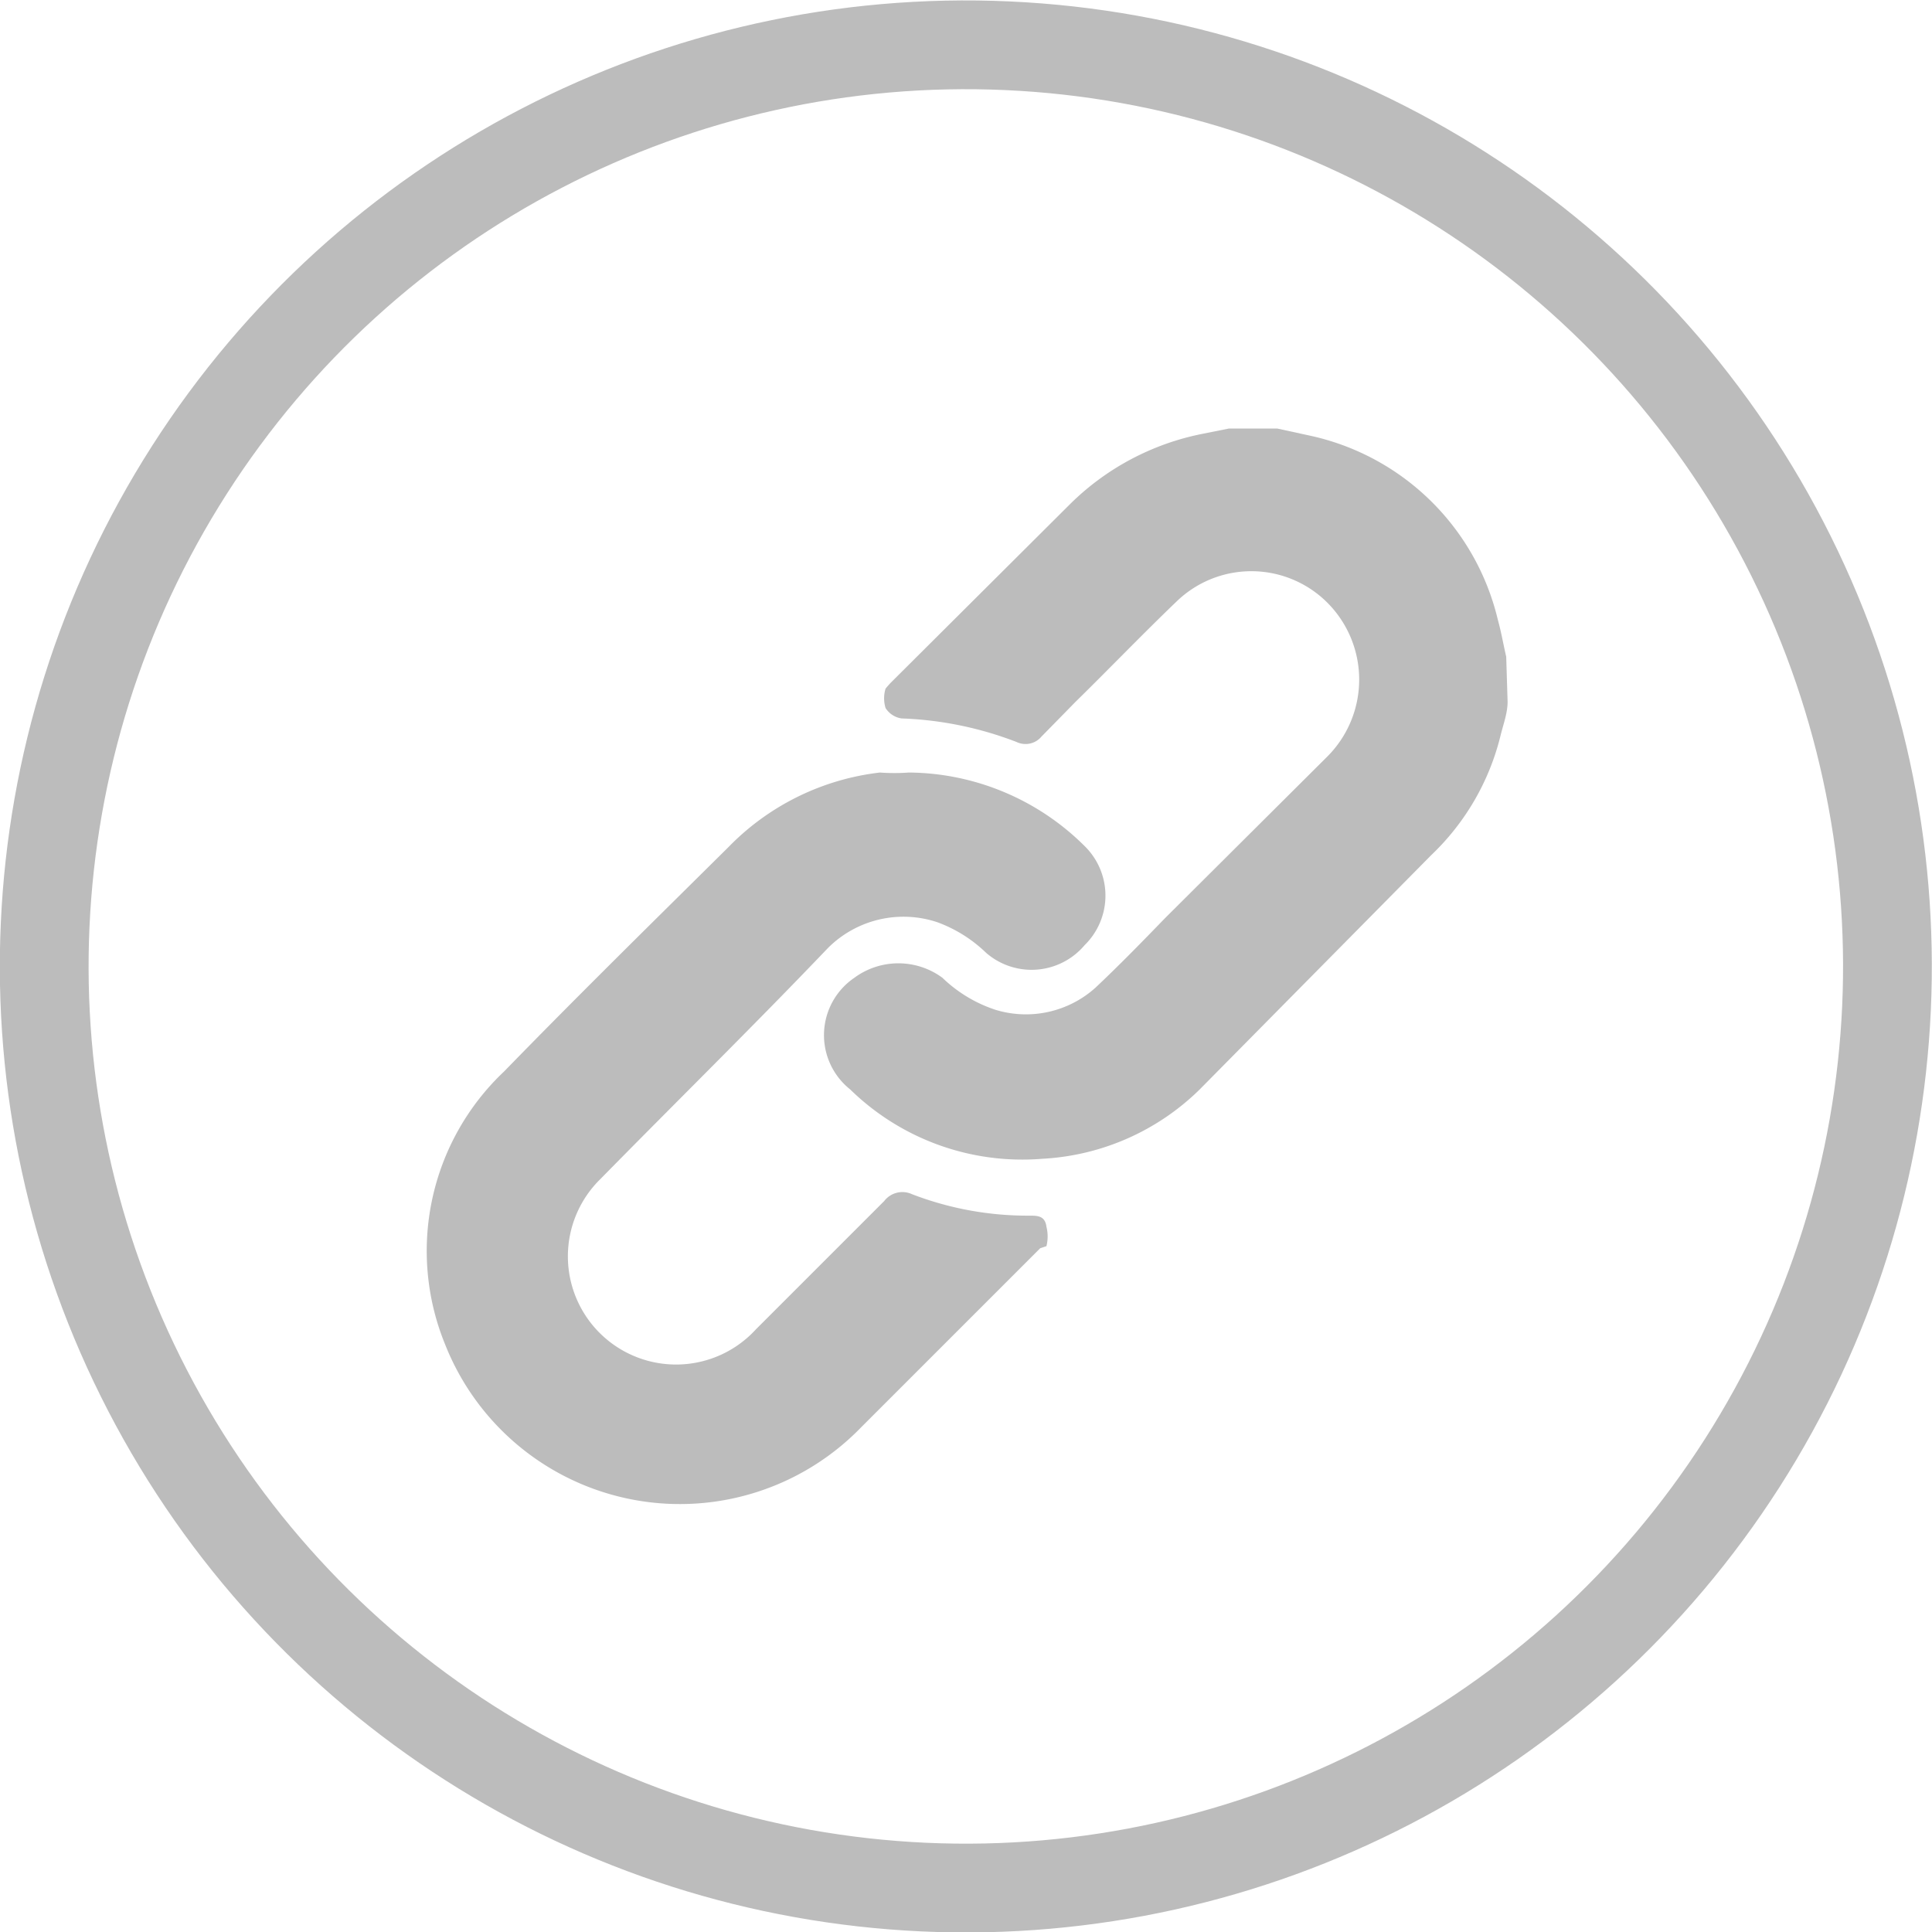
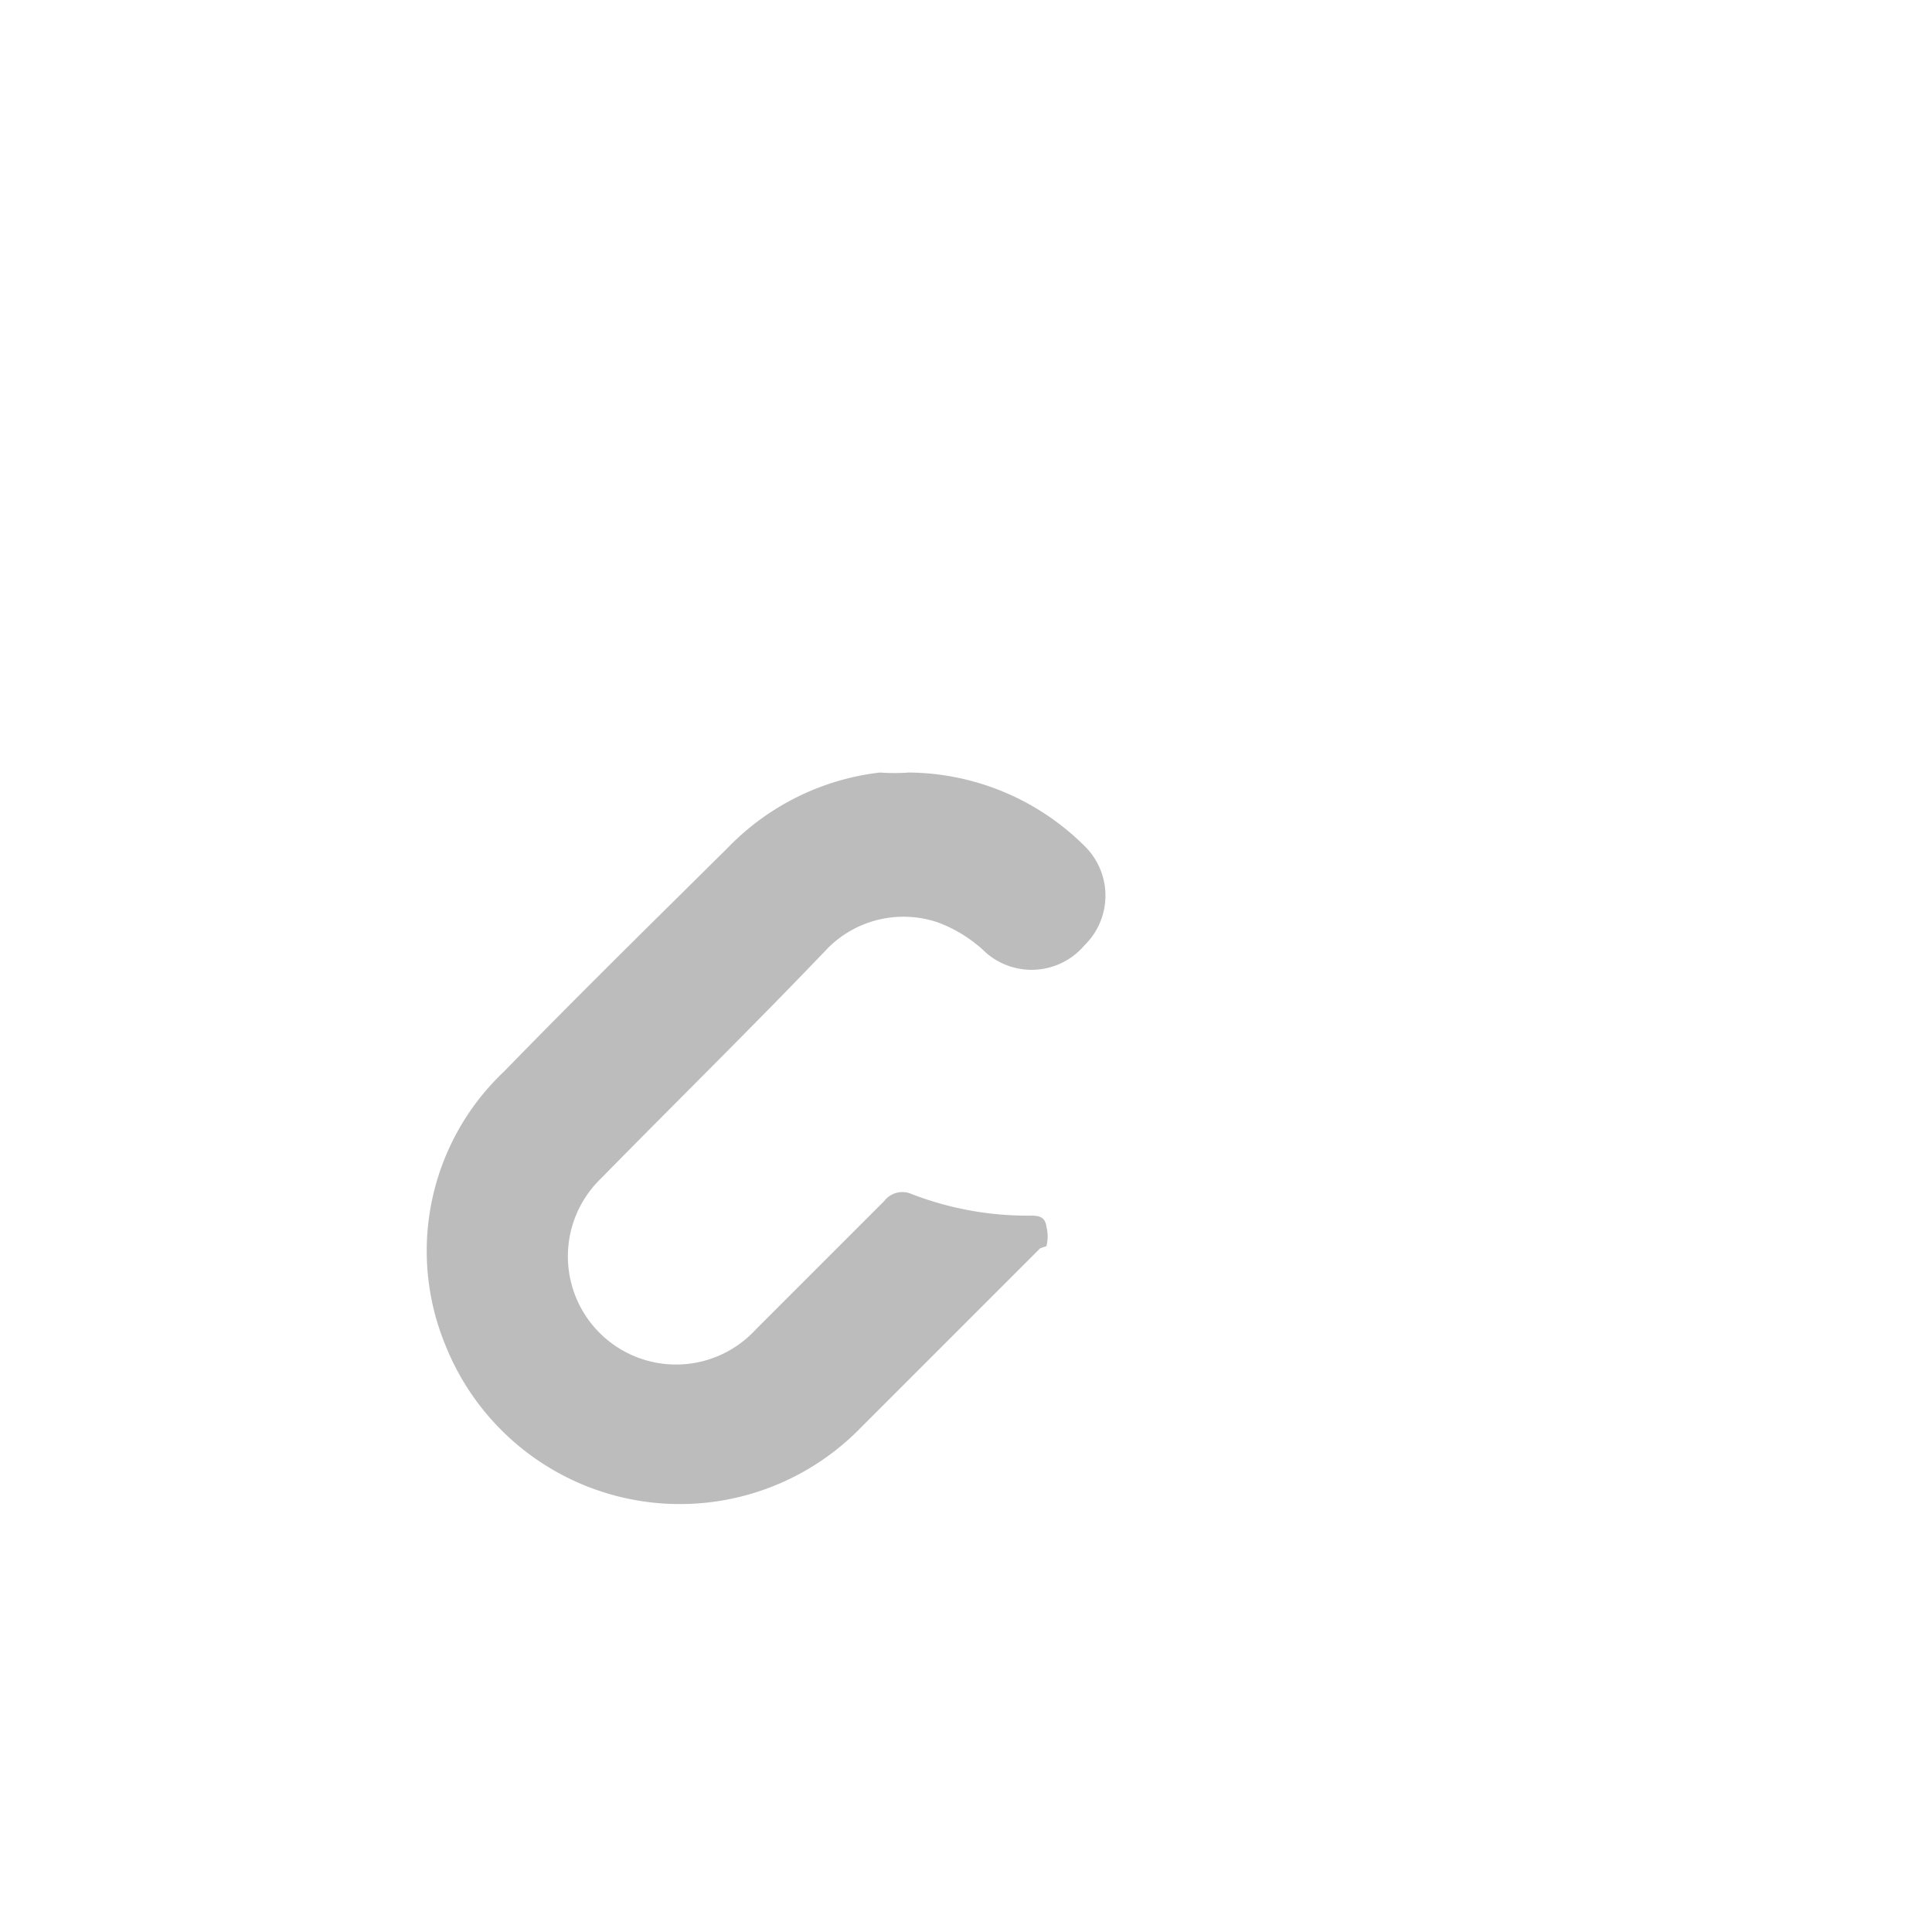
<svg xmlns="http://www.w3.org/2000/svg" viewBox="0 0 27.86 27.86">
  <defs>
    <style>.cls-1{fill:#bcbcbc;}.cls-2{fill:none;stroke:#bcbcbc;stroke-miterlimit:10;stroke-width:1.28px;}</style>
  </defs>
  <g id="Layer_2" data-name="Layer 2">
    <g id="Layer_1-2" data-name="Layer 1">
-       <path class="cls-1" d="M21.74,10.12c0,.16-.06.32-.1.48a3.54,3.54,0,0,1-1,1.73L17.3,15.71a3.5,3.5,0,0,1-2.27,1,3.55,3.55,0,0,1-2.77-1,1,1,0,0,1,.06-1.61,1.07,1.07,0,0,1,1.27,0,2,2,0,0,0,.76.46,1.5,1.5,0,0,0,1.45-.32c.35-.33.69-.68,1-1l2.33-2.32a1.57,1.57,0,0,0,0-2.24,1.55,1.55,0,0,0-2.17,0c-.49.47-1,1-1.45,1.44l-.49.5a.3.3,0,0,1-.36.08A5.1,5.1,0,0,0,13,10.36a.33.33,0,0,1-.23-.15.48.48,0,0,1,0-.28s.05-.06.08-.09l2.59-2.58a3.75,3.75,0,0,1,1.88-1l.4-.08h.7l.46.1a3.56,3.56,0,0,1,2.72,2.66c.05.18.08.36.12.53Z" />
      <path class="cls-1" d="M13.1,11.14a3.63,3.63,0,0,1,2.54,1.06,1,1,0,0,1,0,1.43,1,1,0,0,1-1.42.11,2,2,0,0,0-.7-.44,1.54,1.54,0,0,0-1.58.37C10.88,14.78,9.76,15.88,8.66,17a1.56,1.56,0,1,0,2.24,2.17l1-1,.85-.85a.33.33,0,0,1,.4-.1,4.64,4.64,0,0,0,1.69.31c.12,0,.23,0,.25.16a.58.58,0,0,1,0,.28S15,18,15,18l-2.58,2.58a3.64,3.64,0,0,1-6-1.19,3.56,3.56,0,0,1,.85-3.94c1.06-1.09,2.15-2.16,3.23-3.23a3.63,3.63,0,0,1,2.19-1.08C12.8,11.15,13,11.15,13.1,11.14Z" />
-       <circle class="cls-2" cx="13.93" cy="13.93" r="13.29" transform="translate(-0.62 27.22) rotate(-87.4)" />
    </g>
  </g>
</svg>